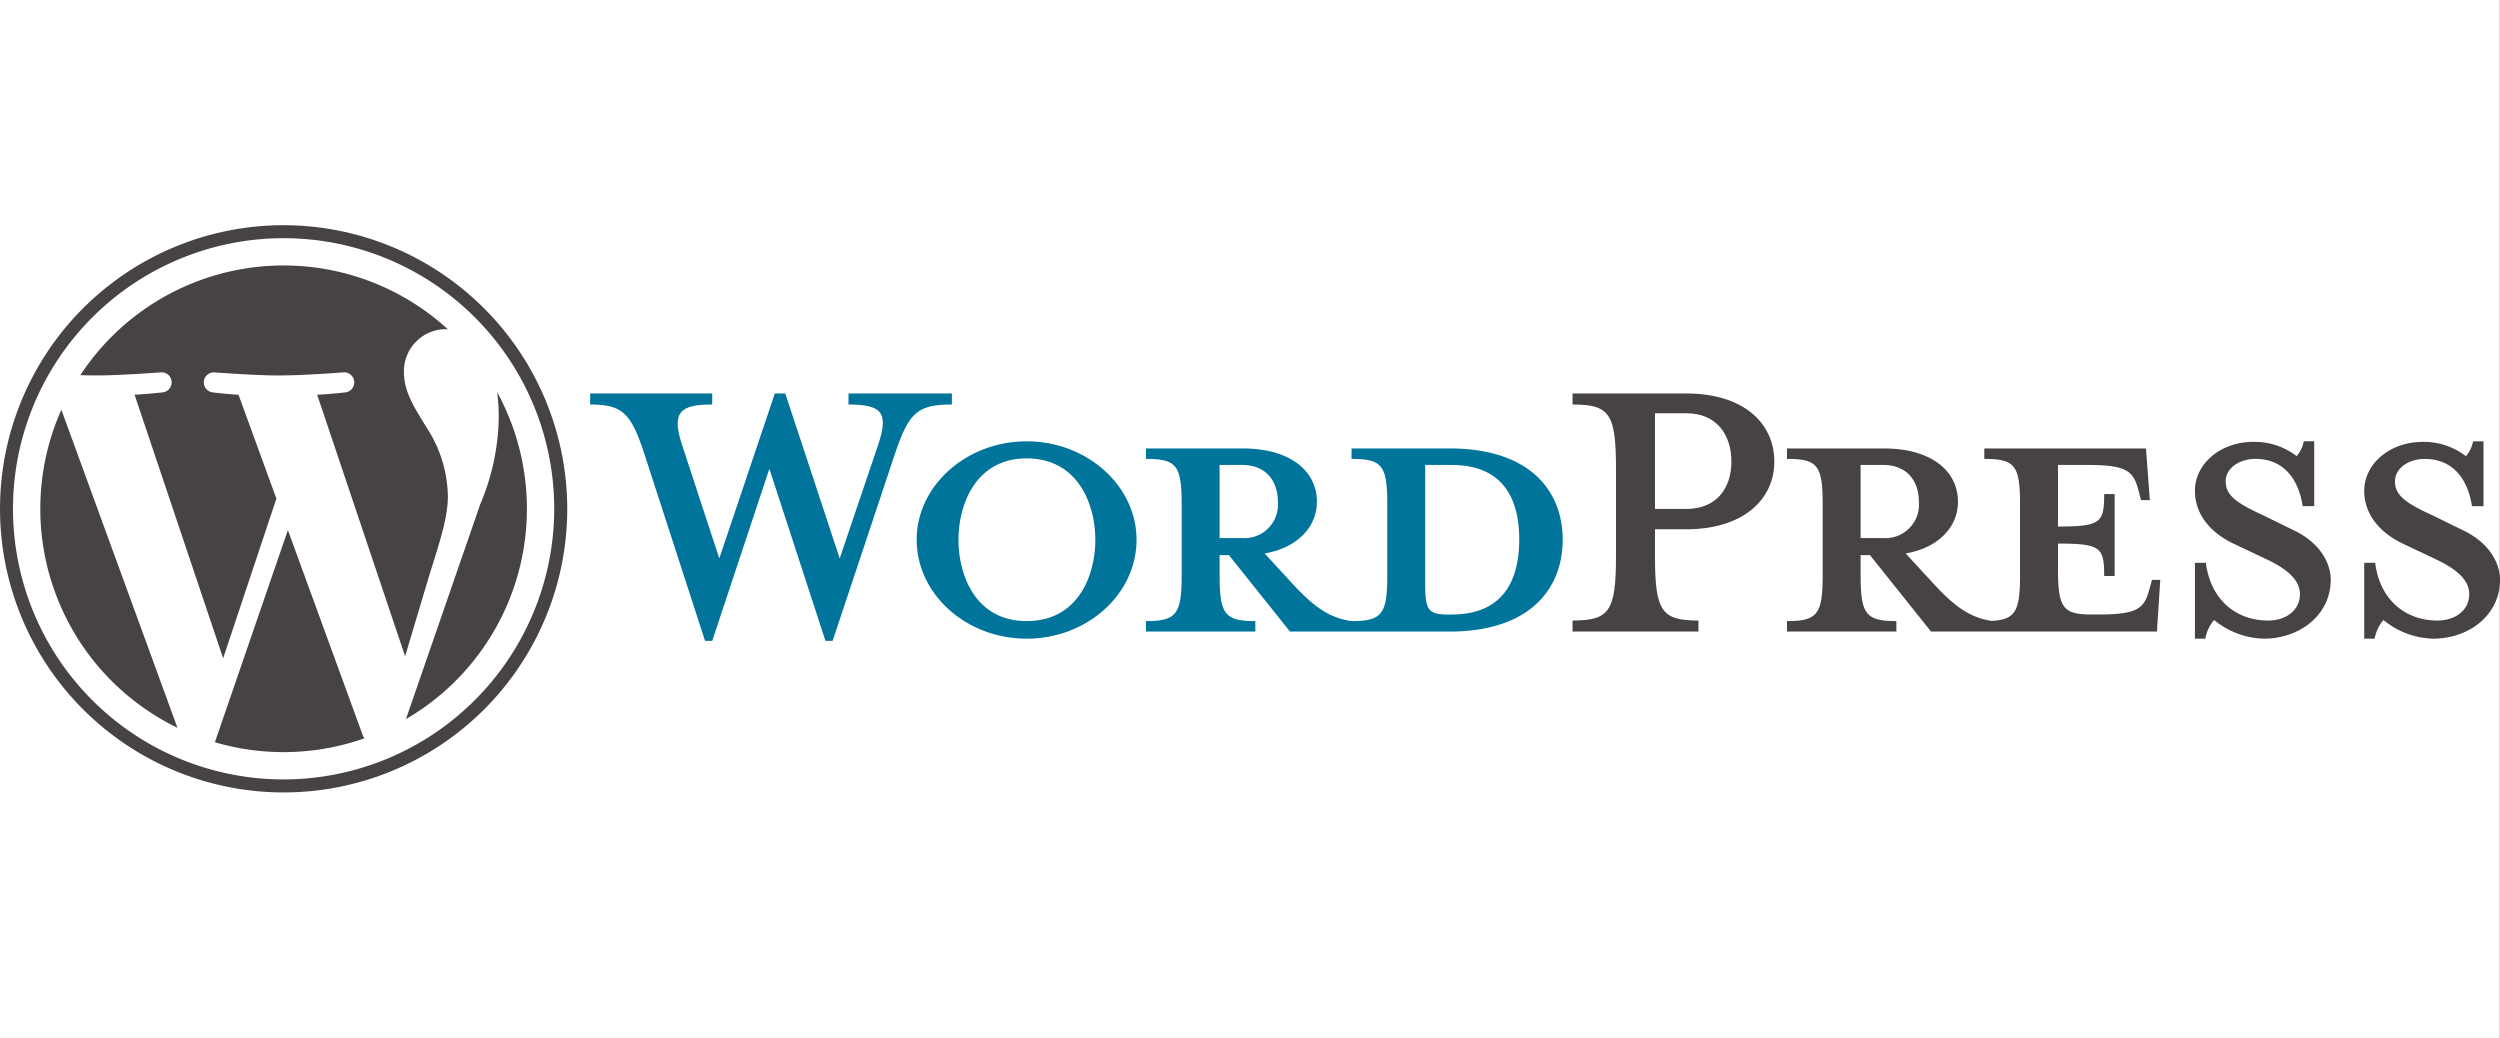
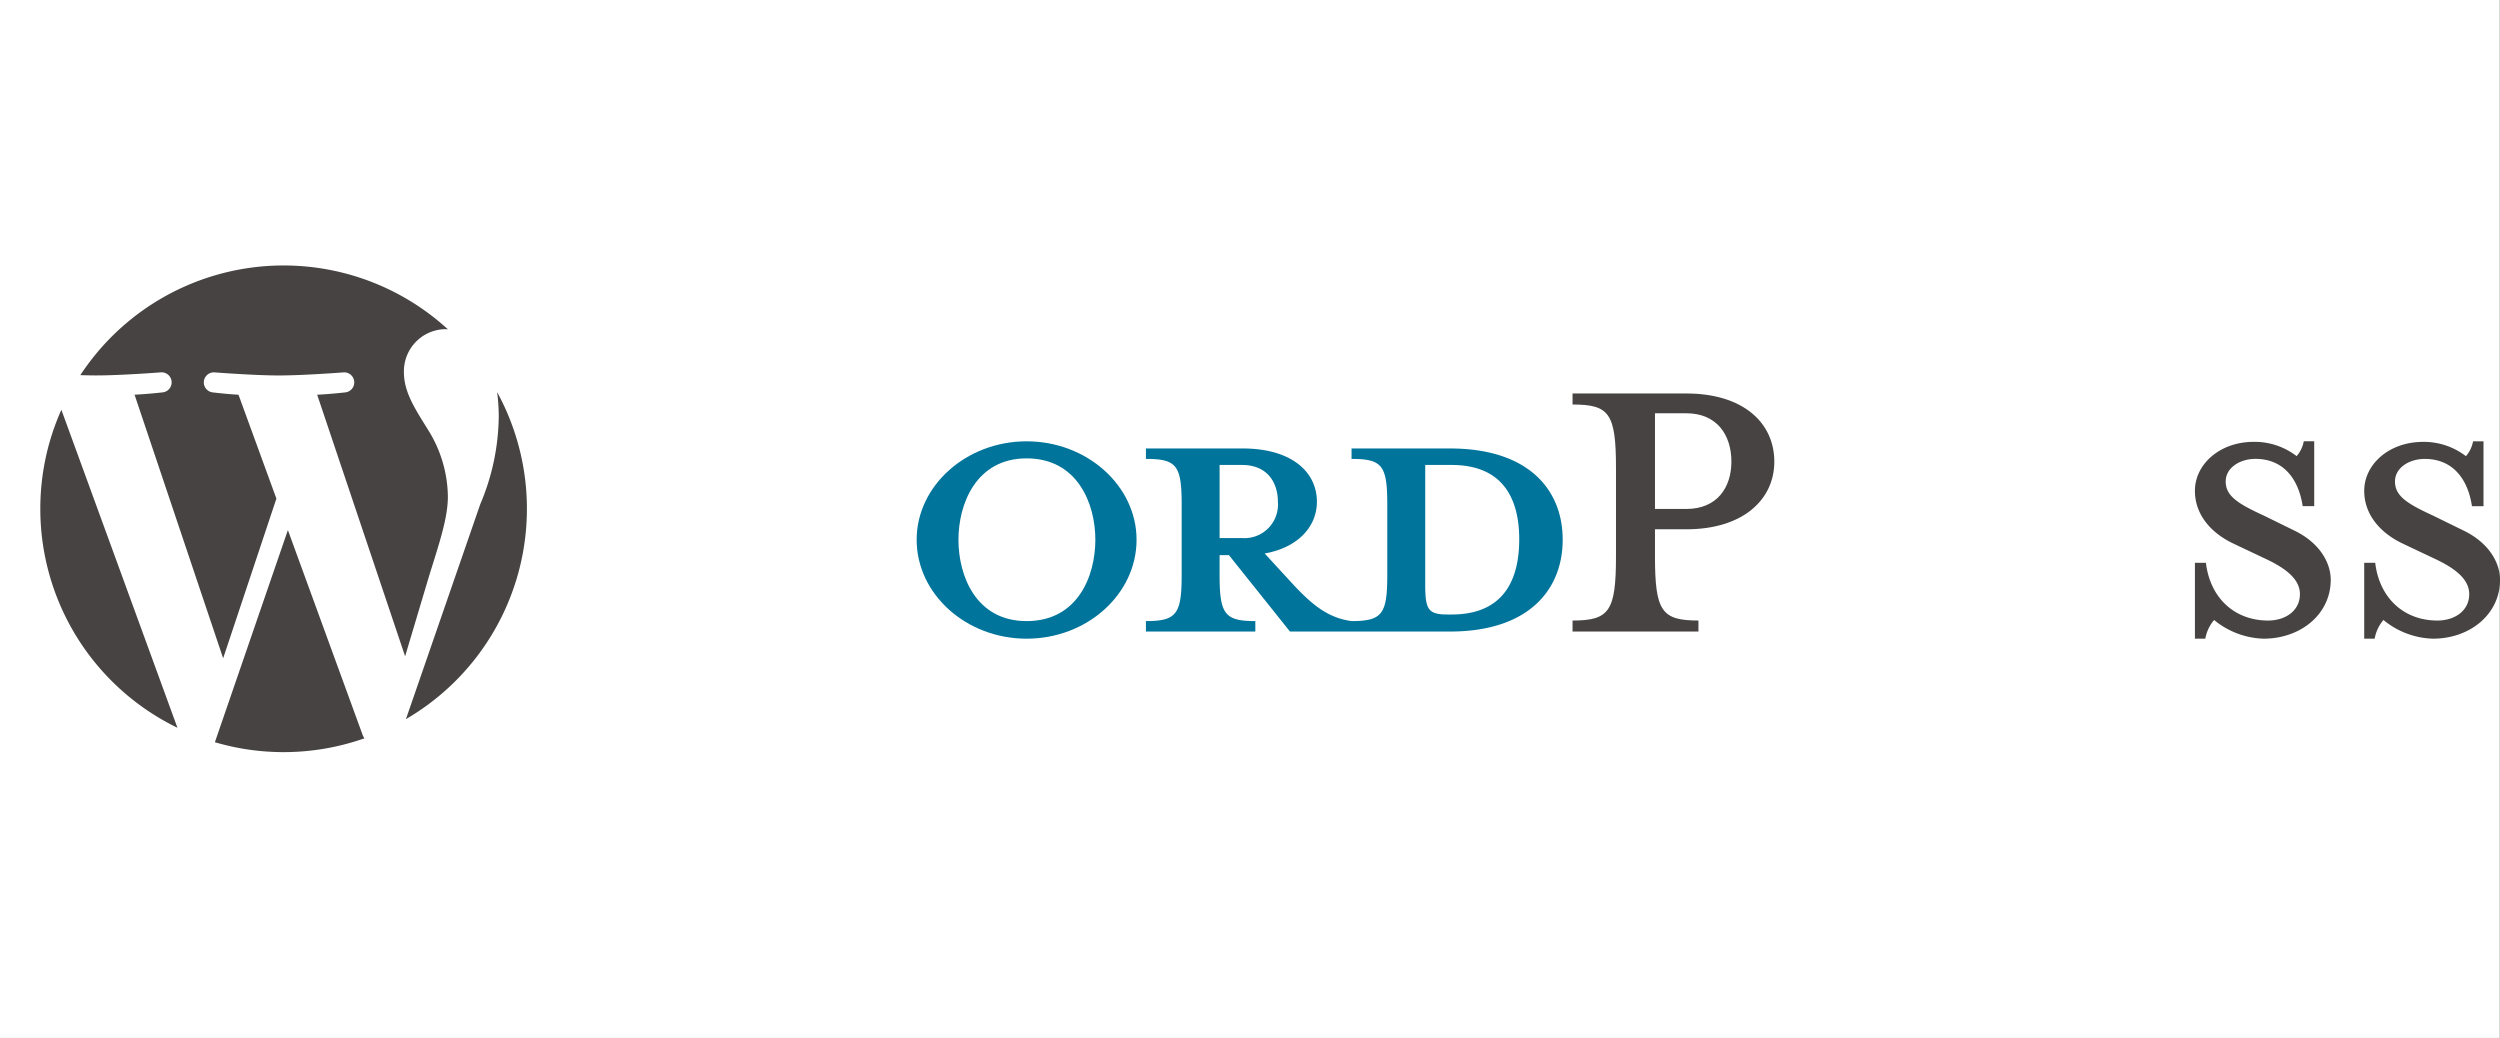
<svg xmlns="http://www.w3.org/2000/svg" width="289.034" height="120" viewBox="0 0 289.034 120">
  <rect x="0" y="0" width="289.034" height="120" fill="#808080" stroke="none" />
  <g id="Gruppe_1267" data-name="Gruppe 1267" transform="translate(-2011 -2137)">
    <g id="Gruppe_1264" data-name="Gruppe 1264">
      <path id="Pfad_1232" data-name="Pfad 1232" d="M0,0H289V120H0Z" transform="translate(2011 2137)" fill="#fff" />
      <g id="Layer_2" transform="translate(2011 2163.036)">
        <g id="Gruppe_161" data-name="Gruppe 161">
          <path id="Pfad_605" data-name="Pfad 605" d="M282.67,48.227H271.292v1.207c3.559,0,4.131.763,4.131,5.276v8.136c0,4.513-.572,5.339-4.131,5.339-2.732-.381-4.576-1.843-7.119-4.64l-2.924-3.178c3.94-.7,6.038-3.178,6.038-5.976,0-3.5-2.987-6.165-8.581-6.165H247.52v1.207c3.559,0,4.131.763,4.131,5.276v8.136c0,4.513-.572,5.339-4.131,5.339v1.208h12.648V68.185c-3.559,0-4.131-.826-4.131-5.339V60.559h1.08l7.056,8.834h18.5c9.089,0,13.03-4.83,13.03-10.615S291.759,48.227,282.67,48.227Zm-26.632,10.36V50.134h2.606c2.86,0,4.132,1.97,4.132,4.258a3.88,3.88,0,0,1-4.132,4.195h-2.606Zm26.823,8.836h-.445c-2.288,0-2.606-.572-2.606-3.5V50.134h3.051c6.61,0,7.817,4.83,7.817,8.581C290.678,62.591,289.471,67.423,282.861,67.423Z" transform="translate(-115.035 -22.414)" fill="#00749a" />
-           <path id="Pfad_606" data-name="Pfad 606" d="M156.322,55.42l4.386-12.967c1.272-3.75.7-4.83-3.368-4.83V36.351h11.949v1.272c-4,0-4.957.953-6.547,5.593L155.5,64.954h-.826l-6.484-19.9-6.61,19.9h-.826l-7.055-21.738c-1.525-4.64-2.542-5.593-6.229-5.593V36.351h14.111v1.272c-3.75,0-4.768.89-3.433,4.83L142.4,55.42l6.42-19.069h1.208Z" transform="translate(-59.24 -16.894)" fill="#00749a" />
          <path id="Pfad_607" data-name="Pfad 607" d="M210.714,69.5C203.723,69.5,198,64.352,198,58.059c0-6.229,5.721-11.378,12.712-11.378s12.712,5.149,12.712,11.378C223.426,64.352,217.706,69.5,210.714,69.5Zm0-20.847c-5.847,0-7.882,5.275-7.882,9.406,0,4.2,2.034,9.408,7.882,9.408,5.912,0,7.946-5.212,7.946-9.408C218.66,53.928,216.626,48.653,210.714,48.653Z" transform="translate(-92.022 -21.695)" fill="#00749a" />
          <path id="Pfad_608" data-name="Pfad 608" d="M354.226,62.6v1.271H339.67V62.6c4.259,0,5.022-1.08,5.022-7.437V45c0-6.357-.763-7.374-5.022-7.374V36.35h13.157c6.547,0,10.171,3.369,10.171,7.883,0,4.386-3.624,7.818-10.171,7.818H349.2v3.114C349.2,61.522,349.967,62.6,354.226,62.6Zm-1.4-23.964H349.2V49.7h3.623c3.56,0,5.212-2.479,5.212-5.466C358.039,41.182,356.387,38.638,352.827,38.638Z" transform="translate(-157.862 -16.894)" fill="#464342" />
-           <path id="Pfad_609" data-name="Pfad 609" d="M428.188,63.418l-.318,1.144c-.572,2.1-1.272,2.86-5.784,2.86h-.89c-3.3,0-3.877-.763-3.877-5.275V59.224c4.958,0,5.34.444,5.34,3.75h1.208V53.5h-1.208c0,3.305-.382,3.75-5.34,3.75V50.134h3.5c4.514,0,5.212.763,5.784,2.86l.318,1.207h1.016l-.444-5.974H408.8v1.207c3.559,0,4.132.763,4.132,5.276v8.136c0,4.128-.486,5.168-3.292,5.317-2.667-.407-4.5-1.862-7-4.618l-2.924-3.178c3.941-.7,6.039-3.178,6.039-5.976,0-3.5-2.987-6.165-8.581-6.165H385.984v1.207c3.559,0,4.131.763,4.131,5.276v8.136c0,4.513-.572,5.339-4.131,5.339v1.208h12.649V68.185c-3.559,0-4.132-.826-4.132-5.339V60.559h1.081l7.055,8.834H428.76l.382-5.974h-.954ZM394.5,58.587V50.134h2.606c2.86,0,4.132,1.97,4.132,4.258a3.88,3.88,0,0,1-4.132,4.195H394.5Z" transform="translate(-179.387 -22.414)" fill="#464342" />
          <path id="Pfad_610" data-name="Pfad 610" d="M482.04,69.5a9.4,9.4,0,0,1-5.721-2.161A4.566,4.566,0,0,0,475.3,69.5H474.1V60.73h1.271c.509,4.195,3.432,6.673,7.182,6.673,2.034,0,3.687-1.144,3.687-3.05,0-1.652-1.462-2.924-4.068-4.132l-3.623-1.716C476,57.3,474.1,55.2,474.1,52.4c0-3.051,2.86-5.657,6.8-5.657a7.96,7.96,0,0,1,4.958,1.652,3.592,3.592,0,0,0,.826-1.717h1.208v7.5h-1.335c-.445-2.988-2.1-5.466-5.466-5.466-1.78,0-3.433,1.017-3.433,2.607,0,1.652,1.335,2.542,4.386,3.94l3.5,1.716c3.051,1.462,4.258,3.815,4.258,5.721C489.794,66.7,486.3,69.5,482.04,69.5Z" transform="translate(-220.337 -21.696)" fill="#464342" />
          <path id="Pfad_611" data-name="Pfad 611" d="M518.615,69.5a9.394,9.394,0,0,1-5.721-2.161,4.567,4.567,0,0,0-1.016,2.161H510.67V60.73h1.271c.509,4.195,3.432,6.673,7.183,6.673,2.034,0,3.687-1.144,3.687-3.05,0-1.652-1.462-2.924-4.068-4.132l-3.623-1.716c-2.542-1.209-4.449-3.306-4.449-6.1,0-3.051,2.86-5.657,6.8-5.657a7.96,7.96,0,0,1,4.958,1.652,3.582,3.582,0,0,0,.825-1.717h1.208v7.5h-1.334c-.445-2.988-2.1-5.466-5.466-5.466-1.78,0-3.433,1.017-3.433,2.607,0,1.652,1.335,2.542,4.386,3.94l3.5,1.716c3.051,1.462,4.258,3.815,4.258,5.721C526.368,66.7,522.873,69.5,518.615,69.5Z" transform="translate(-237.335 -21.696)" fill="#464342" />
          <g id="Gruppe_160" data-name="Gruppe 160">
            <path id="Pfad_612" data-name="Pfad 612" d="M8.708,51.32A28.134,28.134,0,0,0,24.562,76.636L11.143,39.872A28.022,28.022,0,0,0,8.708,51.32Z" transform="translate(-4.047 -18.531)" fill="#464342" />
            <path id="Pfad_613" data-name="Pfad 613" d="M59.844,35.417a14.81,14.81,0,0,0-2.32-7.758c-1.426-2.317-2.762-4.279-2.762-6.6a4.871,4.871,0,0,1,4.724-4.993c.125,0,.243.016.365.022a28.123,28.123,0,0,0-42.5,5.295c.66.02,1.282.034,1.81.034,2.942,0,7.5-.357,7.5-.357a1.162,1.162,0,0,1,.18,2.317s-1.524.179-3.22.268L33.863,54.118l6.156-18.462L35.637,23.648c-1.515-.089-2.95-.268-2.95-.268a1.162,1.162,0,0,1,.178-2.317s4.645.357,7.409.357c2.942,0,7.5-.357,7.5-.357a1.162,1.162,0,0,1,.18,2.317s-1.527.179-3.22.268L54.9,53.886,57.7,44.51C58.919,40.619,59.844,37.825,59.844,35.417Z" transform="translate(-8.064 -4.047)" fill="#464342" />
            <path id="Pfad_614" data-name="Pfad 614" d="M54.856,65.857l-8.44,24.525A28.143,28.143,0,0,0,63.7,89.933a2.471,2.471,0,0,1-.2-.388Z" transform="translate(-21.572 -30.607)" fill="#464342" />
            <path id="Pfad_615" data-name="Pfad 615" d="M98.223,36.046a21.584,21.584,0,0,1,.189,2.892,26.535,26.535,0,0,1-2.139,10.076L87.681,73.856a28.134,28.134,0,0,0,10.542-37.81Z" transform="translate(-40.75 -16.752)" fill="#464342" />
-             <path id="Pfad_616" data-name="Pfad 616" d="M32.79,0A32.79,32.79,0,1,0,65.582,32.789,32.827,32.827,0,0,0,32.79,0Zm0,64.077A31.287,31.287,0,1,1,64.076,32.789,31.323,31.323,0,0,1,32.79,64.077Z" fill="#464342" />
          </g>
        </g>
      </g>
    </g>
  </g>
</svg>